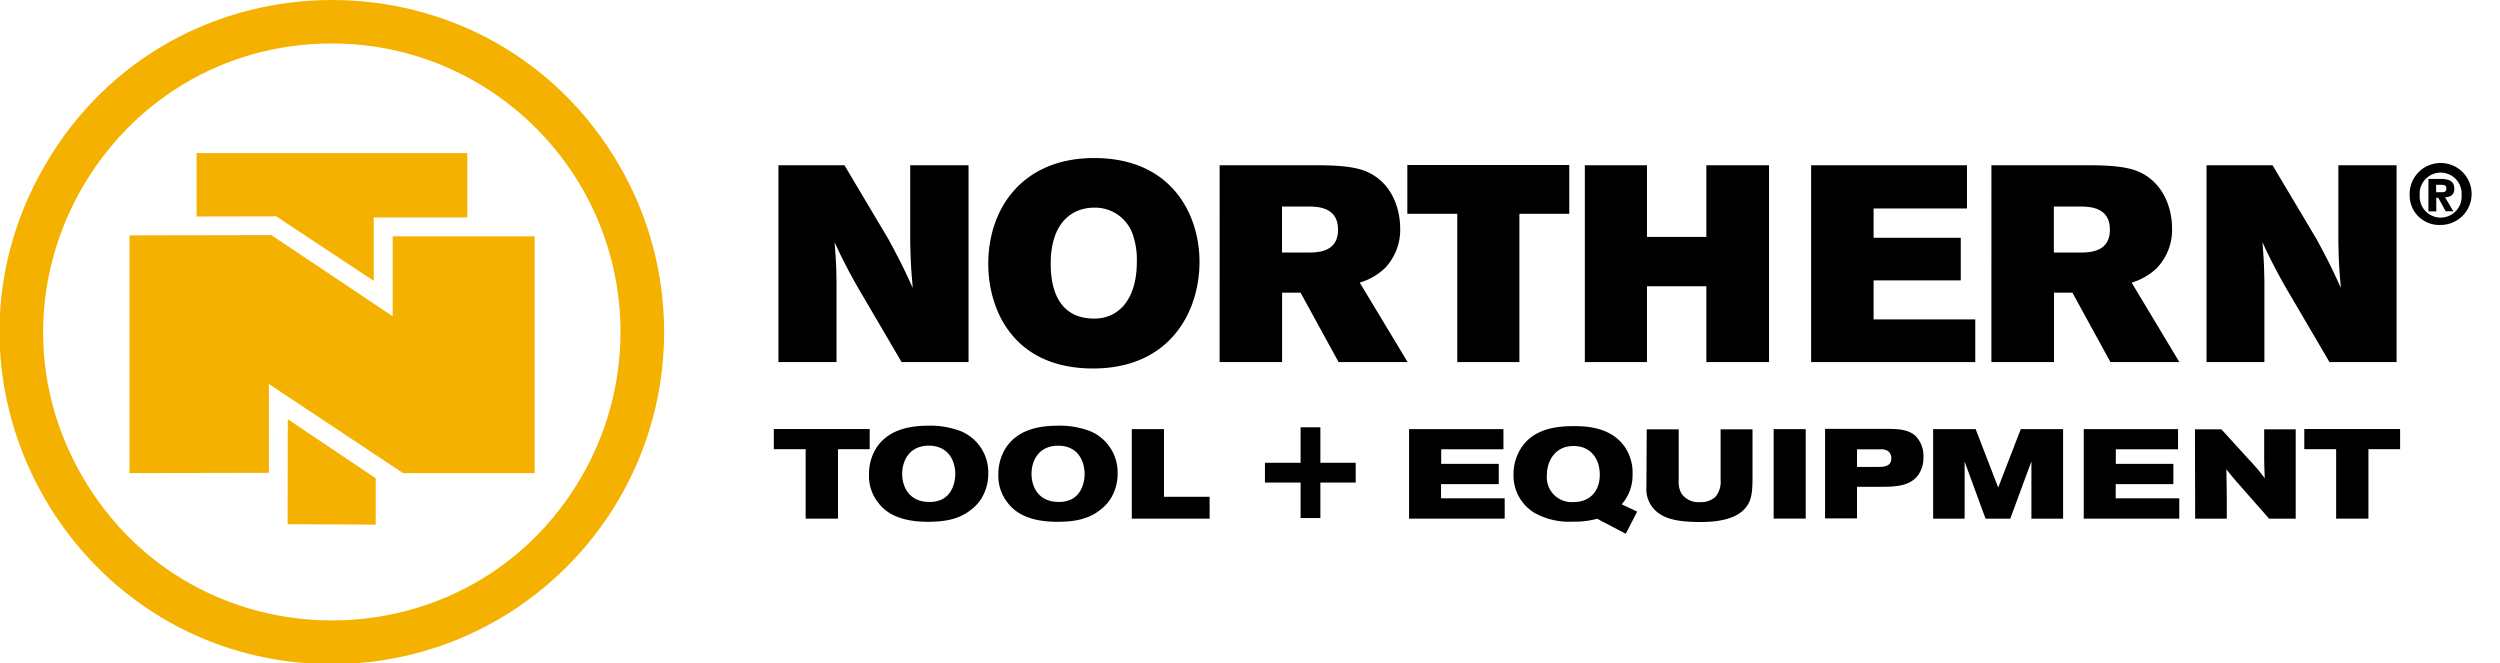
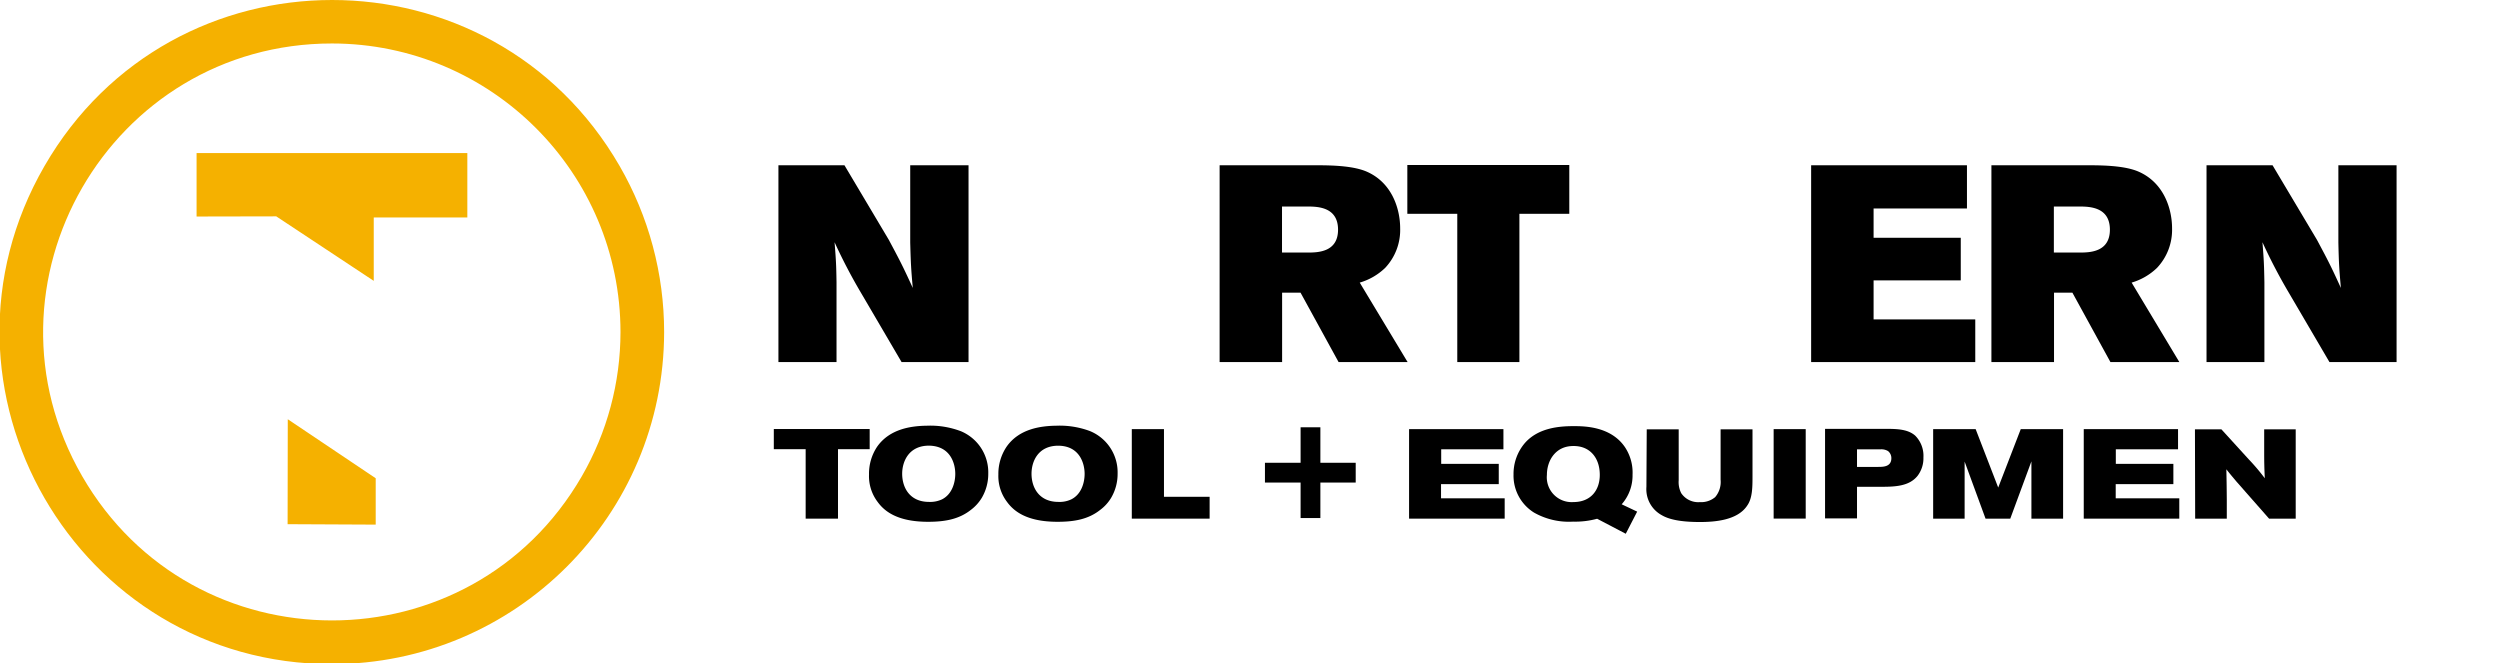
<svg xmlns="http://www.w3.org/2000/svg" height="122" viewBox="0 0 460 122" width="460" id="nteLogoIcon" aria-labelledby="nteLogoIconTitle nteLogoIconDesc" role="img" class="logo">
  <title id="nteLogoIconTitle">Northern Tool Equipment Logo Icon</title>
  <desc id="nteLogoIconDesc">Northern Tool Equipment Logo icon link to Home.</desc>
  <g fill="#f5b100">
    <path d="m61.1 122.2c-47.035 0-76.432-50.917-52.914-91.65 23.517-40.733 82.311-40.733 105.828 0 5.363 9.288 8.186 19.825 8.186 30.55-.039 33.729-27.371 61.061-61.1 61.1zm0-114.2c-40.861-.008-66.407 44.221-45.984 79.611 20.424 35.391 71.5 35.401 91.938.018 4.658-8.066 7.112-17.215 7.116-26.529-.017-29.308-23.762-53.067-53.07-53.1z" />
    <path d="m50.83 39.81 17.94 11.87v-11.66l17.22-.01v-11.84h-49.82v11.67z" />
-     <path d="m49.37 43.26-25.54.05v43.74l25.64-.05s0-11.82 0-16.35l24.7 16.41h24.2v-43.57h-26.12v14.7l-22.32-14.93z" />
    <path d="m52.92 96.45 16.21.08v-8.53l-16.18-10.86z" />
  </g>
  <g fill="#000" transform="translate(0)">
    <path d="m143.23 30.41h12.15l8.15 13.7c2 3.74 2.57 4.82 4.42 8.87-.31-3.54-.36-4.31-.47-8.36v-14.21h10.73v36.21h-12.32l-7.33-12.51a100.56 100.56 0 0 1 -5-9.54c.26 3.28.31 4.1.36 7.38v14.67h-10.69z" />
-     <path d="m193.33 48.51c0 6.32 2.57 10.11 8 10.11 4.61 0 7.85-3.64 7.85-10.46a14.23 14.23 0 0 0 -.67-4.77 7.32 7.32 0 0 0 -7.18-5.18c-4.1 0-8 2.79-8 10.3zm27.38-.35c0 9.17-5.39 19.64-19.59 19.64-14.82 0-19.28-11-19.28-19.23 0-10.36 6.41-19.49 19.49-19.49 14.31 0 19.38 10.46 19.38 19.08z" />
    <path d="m235.89 38v8.47h4.77c1.9 0 5.54-.11 5.54-4.21s-3.6-4.26-5.59-4.26zm-11.48-7.59h18.05c3.43 0 6.71.21 8.92 1.13 4.82 2.05 6.25 7 6.25 10.46a10.17 10.17 0 0 1 -2.76 7.29 11.32 11.32 0 0 1 -4.68 2.71l8.81 14.62h-12.7l-7-12.77h-3.39v12.77h-11.5z" />
    <path d="m258.95 30.36h29.8v8.98h-9.18v27.28h-11.43v-27.28h-9.19z" />
-     <path d="m291.61 30.41h11.43v13.18h10.93v-13.18h11.53v36.21h-11.53v-13.95h-10.93v13.95h-11.43z" />
    <path d="m333.25 30.41h28.67v7.95h-17.18v5.39h16.04v7.84h-16.04v7.18h18.71v7.85h-30.2z" />
    <path d="m377.91 38v8.47h4.77c1.9 0 5.54-.11 5.54-4.21s-3.59-4.26-5.59-4.26zm-11.49-7.59h18.06c3.44 0 6.72.21 8.92 1.13 4.82 2.05 6.26 7 6.26 10.46a10.19 10.19 0 0 1 -2.77 7.29 11.29 11.29 0 0 1 -4.67 2.71l8.78 14.62h-12.68l-7-12.77h-3.38v12.77h-11.52z" />
    <path d="m406 30.41h12.15l8.16 13.7c2 3.74 2.57 4.82 4.41 8.87-.3-3.54-.37-4.31-.46-8.36v-14.21h10.71v36.21h-12.35l-7.33-12.51a100.73 100.73 0 0 1 -5-9.54c.26 3.28.3 4.1.36 7.38v14.67h-10.65z" />
    <path d="m160.02 78.94v3.71h-5.83v12.78h-5.95v-12.78h-5.86v-3.71z" />
    <path d="m166 87.17c0 2.54 1.38 5.18 4.94 5.18a5.12 5.12 0 0 0 2.39-.47c1.81-.91 2.44-3 2.44-4.71s-.77-5.11-4.84-5.17c-3.71 0-4.93 2.91-4.93 5.17zm10.72-7.86a8.19 8.19 0 0 1 5.12 7.81 8.67 8.67 0 0 1 -1.19 4.48 7.84 7.84 0 0 1 -2 2.21c-2.24 1.78-4.91 2.2-7.89 2.2-5.73 0-8.09-2-9.3-3.69a7.83 7.83 0 0 1 -1.56-5 8.91 8.91 0 0 1 1.51-5.15c2.31-3.26 6.23-3.8 9.14-3.84a15.83 15.83 0 0 1 6.16.98z" />
    <path d="m189.8 87.17c0 2.54 1.38 5.18 4.95 5.18a5 5 0 0 0 2.37-.47c1.82-.91 2.45-3 2.45-4.71s-.79-5.11-4.82-5.16c-3.75-.01-4.95 2.9-4.95 5.16zm10.73-7.86a8.2 8.2 0 0 1 5.11 7.81 8.67 8.67 0 0 1 -1.19 4.48 7.72 7.72 0 0 1 -2 2.21c-2.23 1.78-4.89 2.2-7.87 2.2-5.74 0-8.09-2-9.31-3.69a7.84 7.84 0 0 1 -1.57-5 8.93 8.93 0 0 1 1.53-5.15c2.3-3.26 6.22-3.8 9.14-3.84a15.89 15.89 0 0 1 6.16.98z" />
    <path d="m214.17 78.96v12.45h8.4v4.02h-14.32v-16.47z" />
    <path d="m276.63 78.96v3.71h-11.45v2.68h10.59v3.73h-10.62v2.61h11.71v3.74h-17.59v-16.47z" />
    <path d="m284.63 87.38a4.57 4.57 0 0 0 4.87 5c3.24 0 4.86-2.22 4.86-5 0-3.19-1.87-5.36-4.88-5.31-3.24-.01-4.85 2.65-4.85 5.31zm9.24 8.07a15.23 15.23 0 0 1 -4.42.53 13 13 0 0 1 -7.2-1.67 8 8 0 0 1 -3.76-7 8.74 8.74 0 0 1 2.06-5.76c2.49-2.87 6.44-3.14 9-3.14 1.86 0 6.83 0 9.45 3.88a8.44 8.44 0 0 1 1.39 5.05 8 8 0 0 1 -2 5.45l2.85 1.35-2.1 4.07z" />
    <path d="m303 79h5.88v9.35a4.48 4.48 0 0 0 .47 2.4 3.77 3.77 0 0 0 3.42 1.64 4 4 0 0 0 2.82-.92 4.29 4.29 0 0 0 1-3.21v-9.26h5.87v8.63c0 1.94 0 4-.95 5.36-1.8 2.8-6.13 3.06-8.75 3.06-3.66 0-5.73-.51-7-1.26a5.44 5.44 0 0 1 -2.82-5.2z" />
    <path d="m326.35 78.96h5.9v16.46h-5.9z" />
    <path d="m341.69 85.91h3.82c1 0 2.5 0 2.5-1.61a1.65 1.65 0 0 0 -.61-1.3 2.37 2.37 0 0 0 -1.42-.32h-4.29zm-5.88-7h11.27c2.1 0 4 .09 5.32 1.25a5.25 5.25 0 0 1 1.51 4 5.33 5.33 0 0 1 -1.09 3.41c-1.52 1.87-4 2-6.68 2h-4.45v5.81h-5.88z" />
    <path d="m355.7 78.96h7.82l4.15 10.75 4.15-10.75h7.79v16.47h-5.83v-10.54l-3.89 10.54h-4.55l-3.85-10.5v10.5h-5.79z" />
    <path d="m400.76 78.96v3.71h-11.45v2.68h10.59v3.73h-10.61v2.61h11.7v3.74h-17.58v-16.47z" />
    <path d="m403.87 79h4.87l5.06 5.55a37.77 37.77 0 0 1 2.92 3.45c-.1-2.26-.11-3-.11-5.27v-3.73h5.8v16.43h-4.9l-6-6.82c-.84-1-1.12-1.32-1.86-2.26.06 2.85.06 3.48.08 5.57v3.51h-5.82z" />
-     <path d="m441.62 78.94v3.71h-5.83v12.78h-5.94v-12.78h-5.86v-3.71z" />
    <path d="m242.95 95.32h-3.64v-6.53h-6.56v-3.64h6.56v-6.53h3.64v6.53h6.5v3.64h-6.5z" />
-     <path d="m443.38 35.9a5.7 5.7 0 1 1 5.69 5.49 5.43 5.43 0 0 1 -5.69-5.49zm9.55 0a3.86 3.86 0 1 0 -7.7 0 3.86 3.86 0 1 0 7.7 0zm-4.65 3h-1.45v-5.98h2.23c1.57 0 2.53.4 2.53 1.82 0 1.1-.67 1.51-1.7 1.56l1.52 2.57h-1.41l-1.36-2.48h-.37zm1.05-3.53c.52 0 .8-.13.8-.75s-.65-.62-1.13-.62h-.75v1.37z" />
  </g>
</svg>